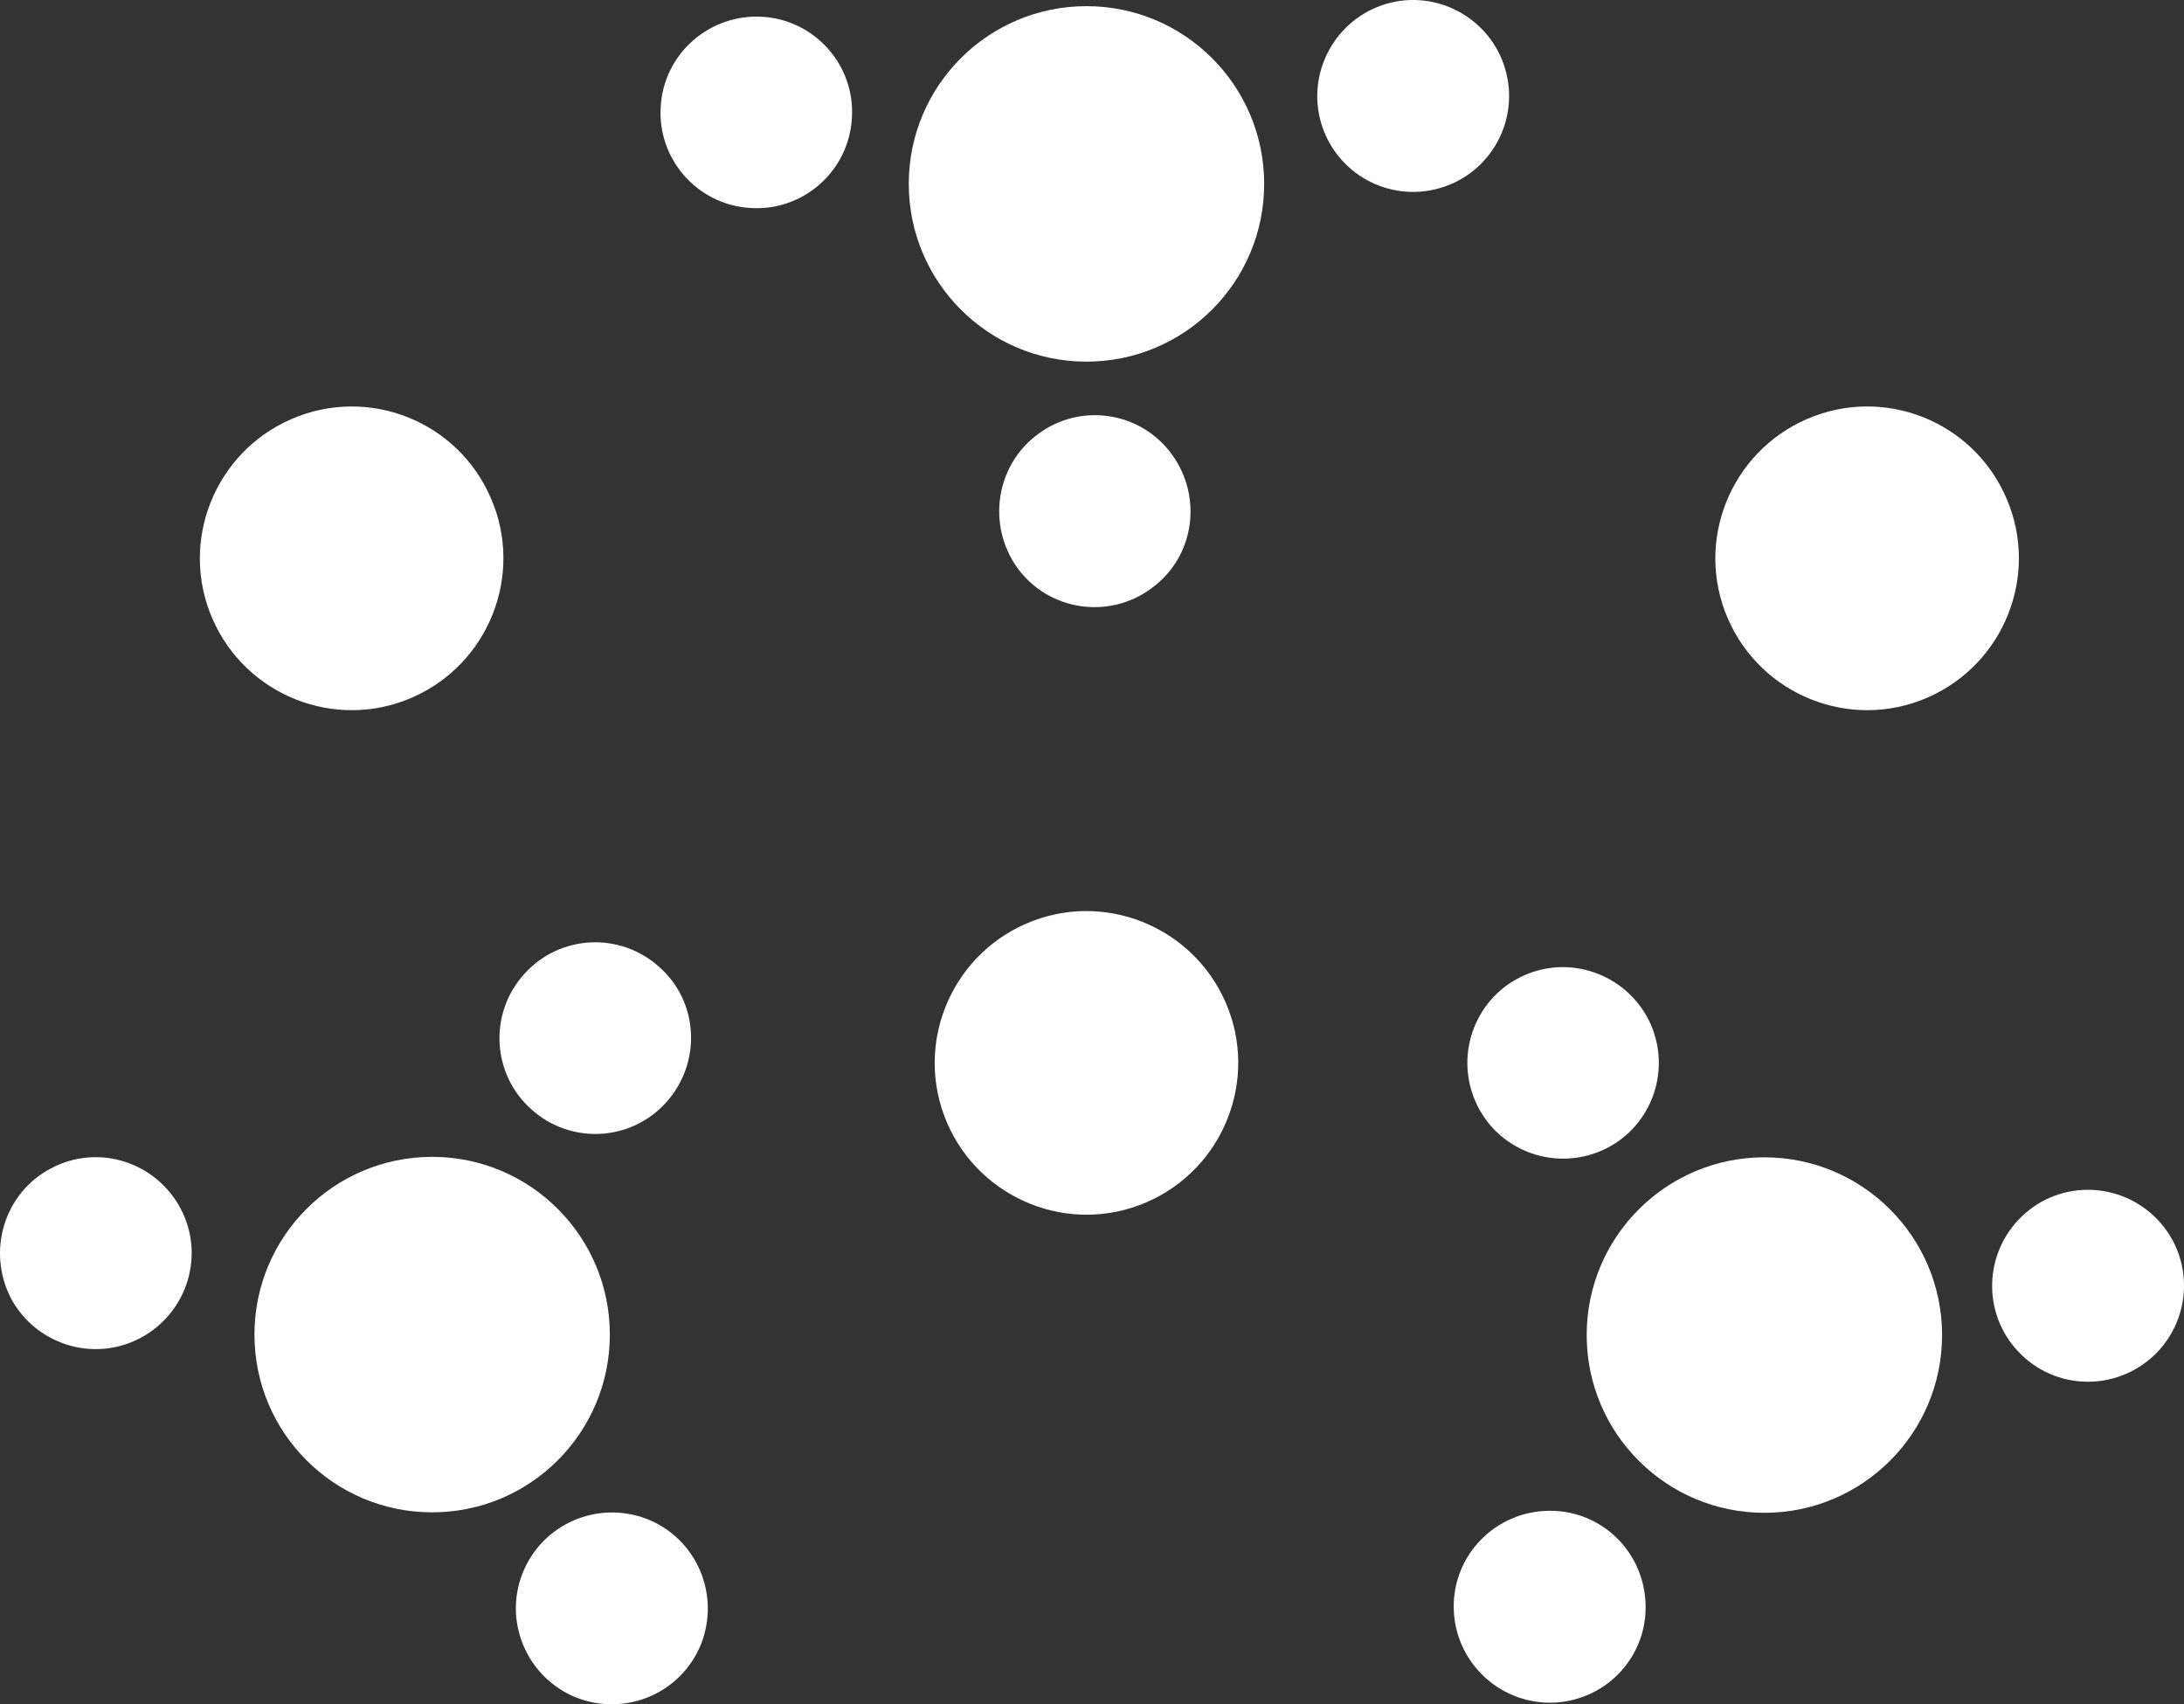
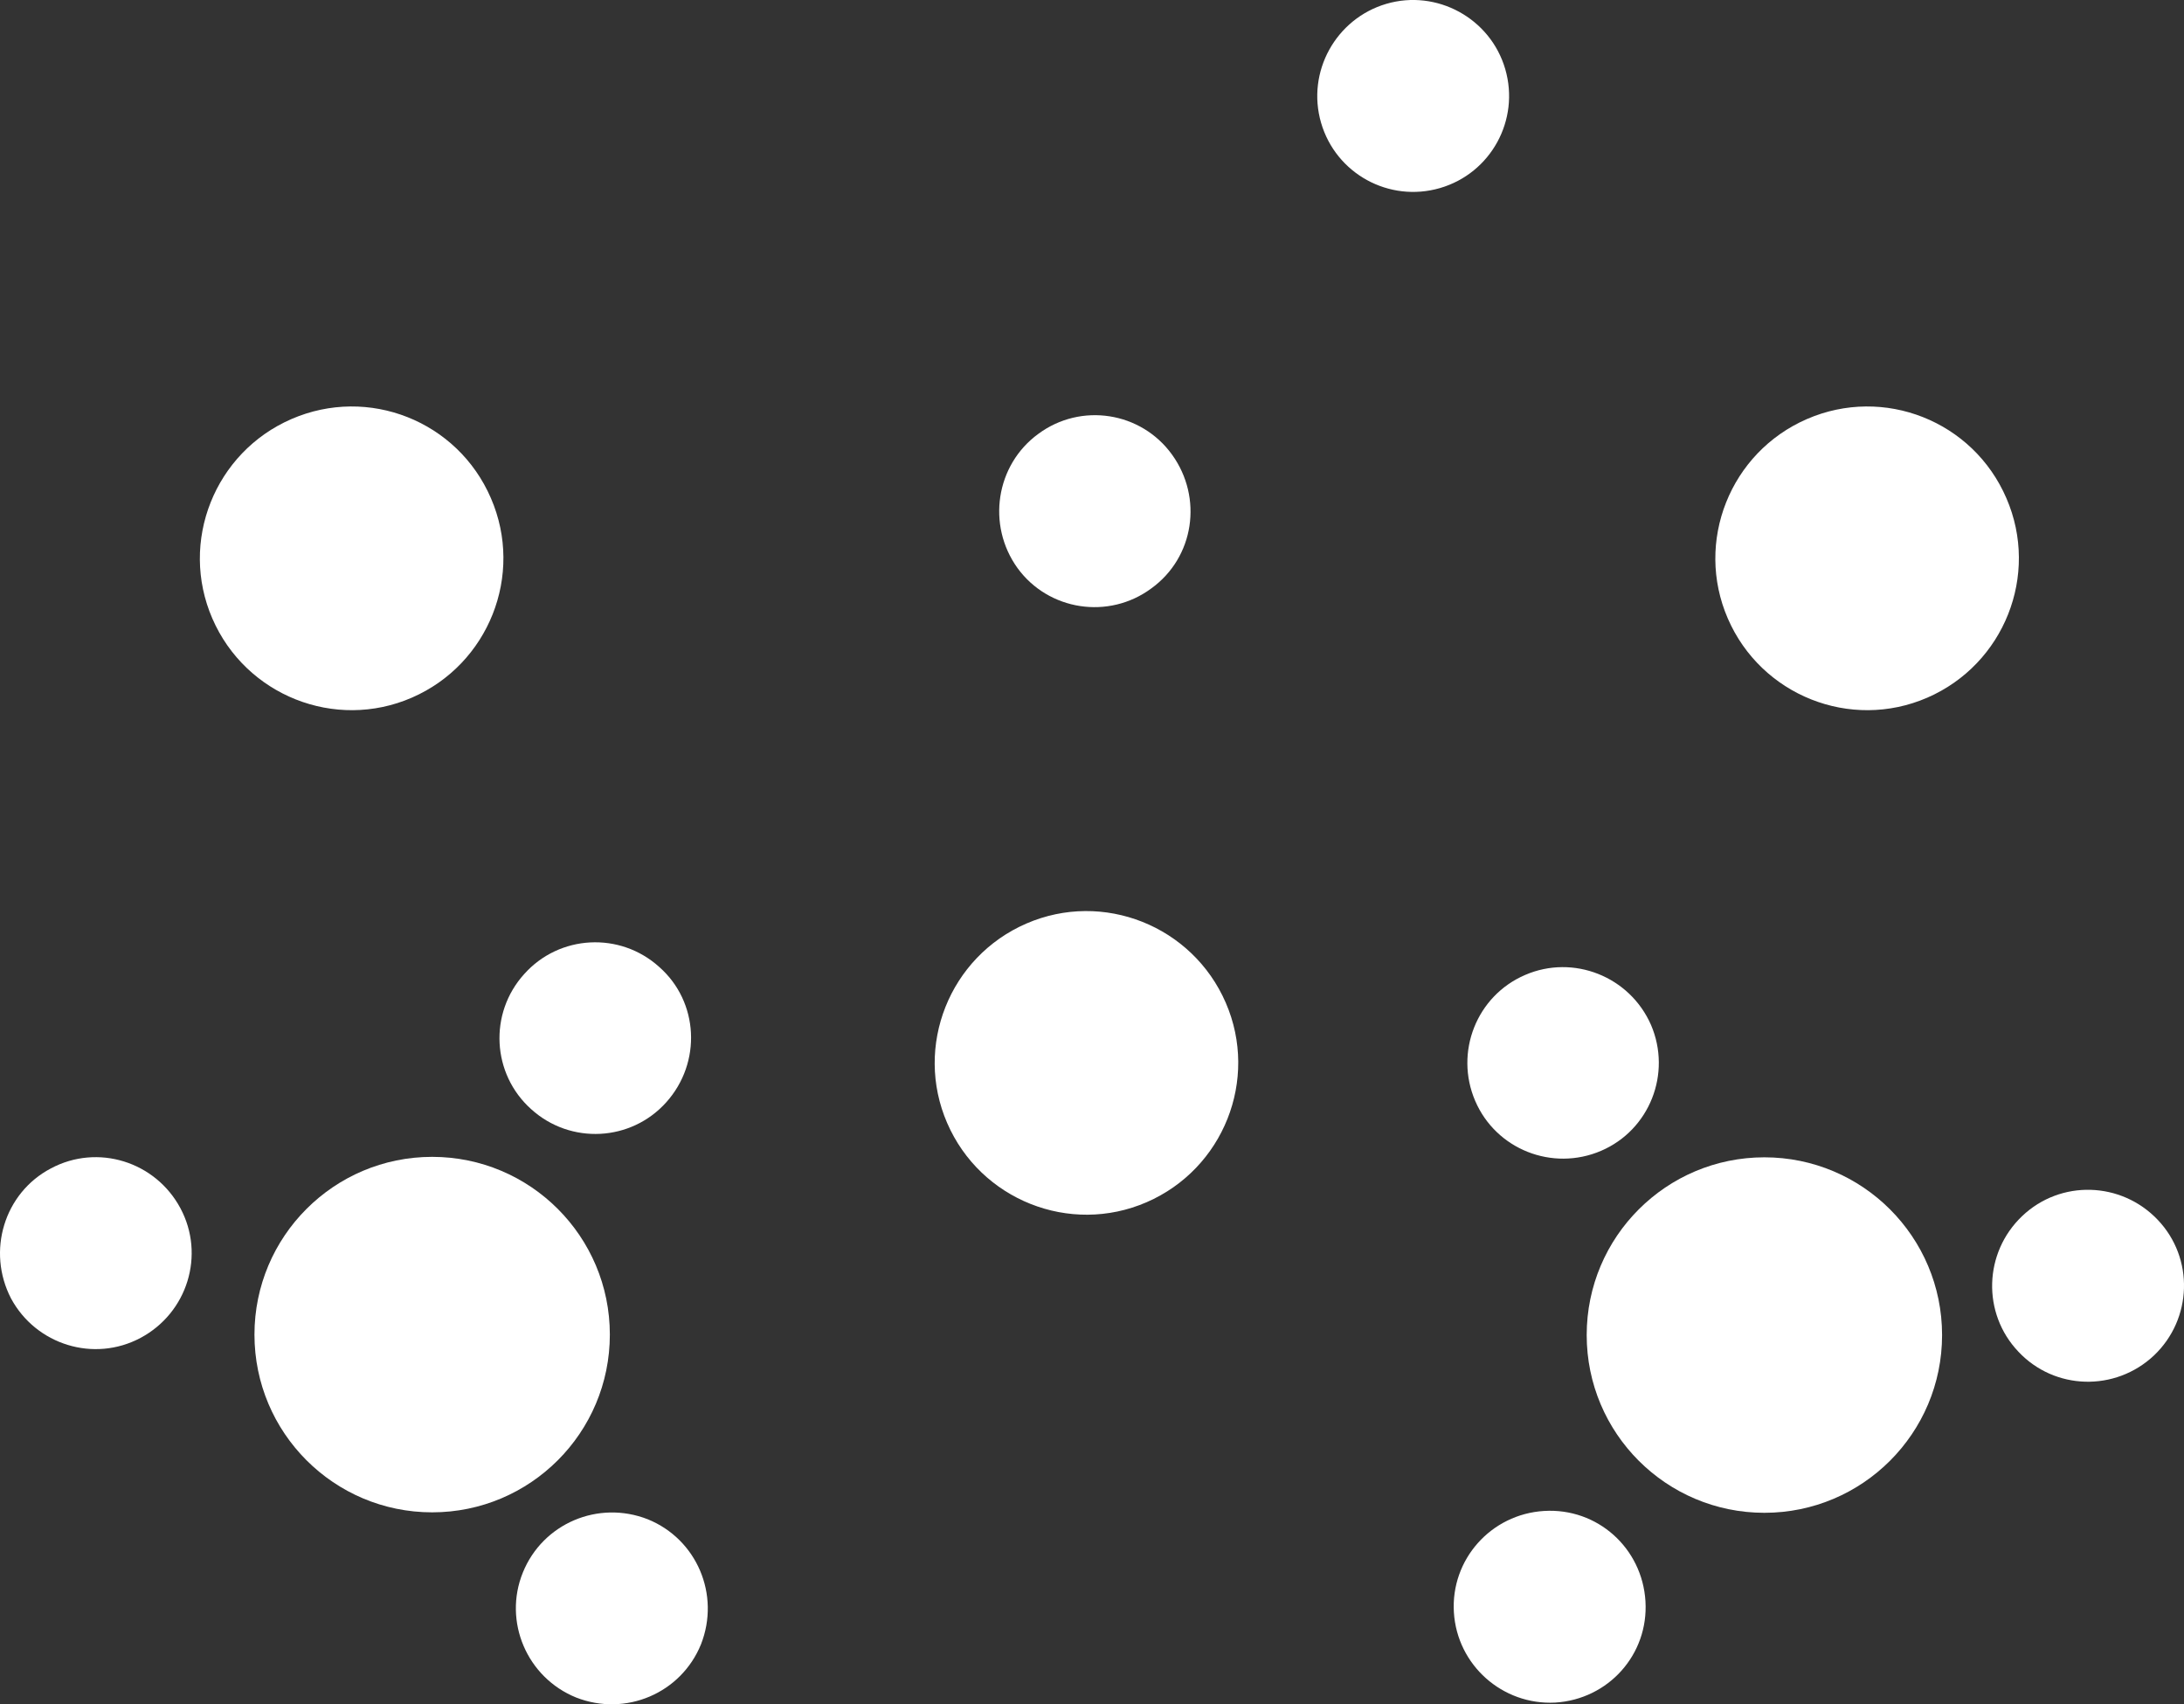
<svg xmlns="http://www.w3.org/2000/svg" id="Layer_1" data-name="Layer 1" viewBox="0 0 471.97 368.2">
  <rect x="0" y="0" width="471.97" height="368.2" fill="#333333" stroke="none" />
  <defs>
    <style>
      .cls-1 {
        fill: #fff;
      }
    </style>
  </defs>
  <g id="Layer_2" data-name="Layer 2">
    <g id="_Layer_" data-name=" Layer ">
-       <circle class="cls-1" cx="234.79" cy="39.73" r="38.4" />
-       <path class="cls-1" d="M164.79,3.63c11.4,.7,20.1,10.6,19.3,22-.7,11.4-10.6,20.1-22,19.3-11.4-.7-20.1-10.6-19.3-22h0c.7-11.4,10.6-20,22-19.3Z" />
      <path class="cls-1" d="M224.39,93.73c9.2-6.8,22.2-4.8,28.9,4.5,6.7,9.3,4.8,22.2-4.5,28.9-9.2,6.8-22.2,4.8-28.9-4.4-6.7-9.3-4.7-22.3,4.5-29Z" />
      <path class="cls-1" d="M311.19,40.63c-11,3.2-22.5-3.1-25.7-14.1s3.2-22.5,14.1-25.7,22.5,3.1,25.7,14.1h0c3.2,11-3.1,22.5-14.1,25.7Z" />
      <circle class="cls-1" cx="381.29" cy="288.43" r="38.4" />
      <path class="cls-1" d="M314.19,348.33c-.7-11.4,8-21.2,19.5-21.9s21.2,8,21.9,19.5-8,21.2-19.5,21.9h0c-11.4,.6-21.2-8.1-21.9-19.5Z" />
      <path class="cls-1" d="M436.19,292.03c-7.9-8.3-7.5-21.4,.8-29.3s21.4-7.5,29.3,.8,7.5,21.4-.8,29.3c-8.4,7.9-21.5,7.5-29.3-.8h0Z" />
      <path class="cls-1" d="M356.79,221.43c4.5,10.5-.3,22.7-10.8,27.2s-22.7-.3-27.2-10.8,.3-22.7,10.8-27.2h0c10.4-4.5,22.6,.3,27.2,10.8h0Z" />
      <circle class="cls-1" cx="93.39" cy="288.33" r="38.4" />
      <path class="cls-1" d="M10.99,252.43c10.1-5.4,22.6-1.5,28,8.6s1.5,22.6-8.6,28-22.6,1.5-28-8.5c-5.3-10.2-1.5-22.8,8.6-28.1h0Z" />
      <path class="cls-1" d="M112.99,339.73c4.3-10.6,16.3-15.7,27-11.5,10.6,4.3,15.7,16.3,11.5,27-4.3,10.6-16.3,15.7-27,11.5h0c-10.6-4.3-15.8-16.4-11.5-27Z" />
      <path class="cls-1" d="M143.99,238.13c-7.6,8.5-20.7,9.2-29.2,1.5-8.5-7.6-9.2-20.7-1.5-29.2,7.6-8.5,20.7-9.2,29.2-1.5,8.5,7.5,9.2,20.6,1.5,29.2q0-.1,0,0Z" />
    </g>
  </g>
  <path class="cls-1" d="M433.59,107.63c7.2,16.6-.5,35.9-17.1,43.1s-35.9-.5-43.1-17.1,.5-35.9,17.1-43.1h0c16.6-7.2,35.9,.4,43.1,17.1q-.1,0,0,0Z" />
  <path class="cls-1" d="M106.09,107.63c7.2,16.6-.5,35.9-17.1,43.1s-35.9-.5-43.1-17.1,.5-35.9,17.1-43.1h0c16.6-7.2,35.9,.4,43.1,17.1h0Z" />
  <path class="cls-1" d="M264.89,216.63c7.2,16.6-.5,35.9-17.1,43.1s-35.9-.5-43.1-17.1c-7.2-16.6,.5-35.9,17.1-43.1h0c16.6-7.2,35.9,.5,43.1,17.1h0Z" />
</svg>